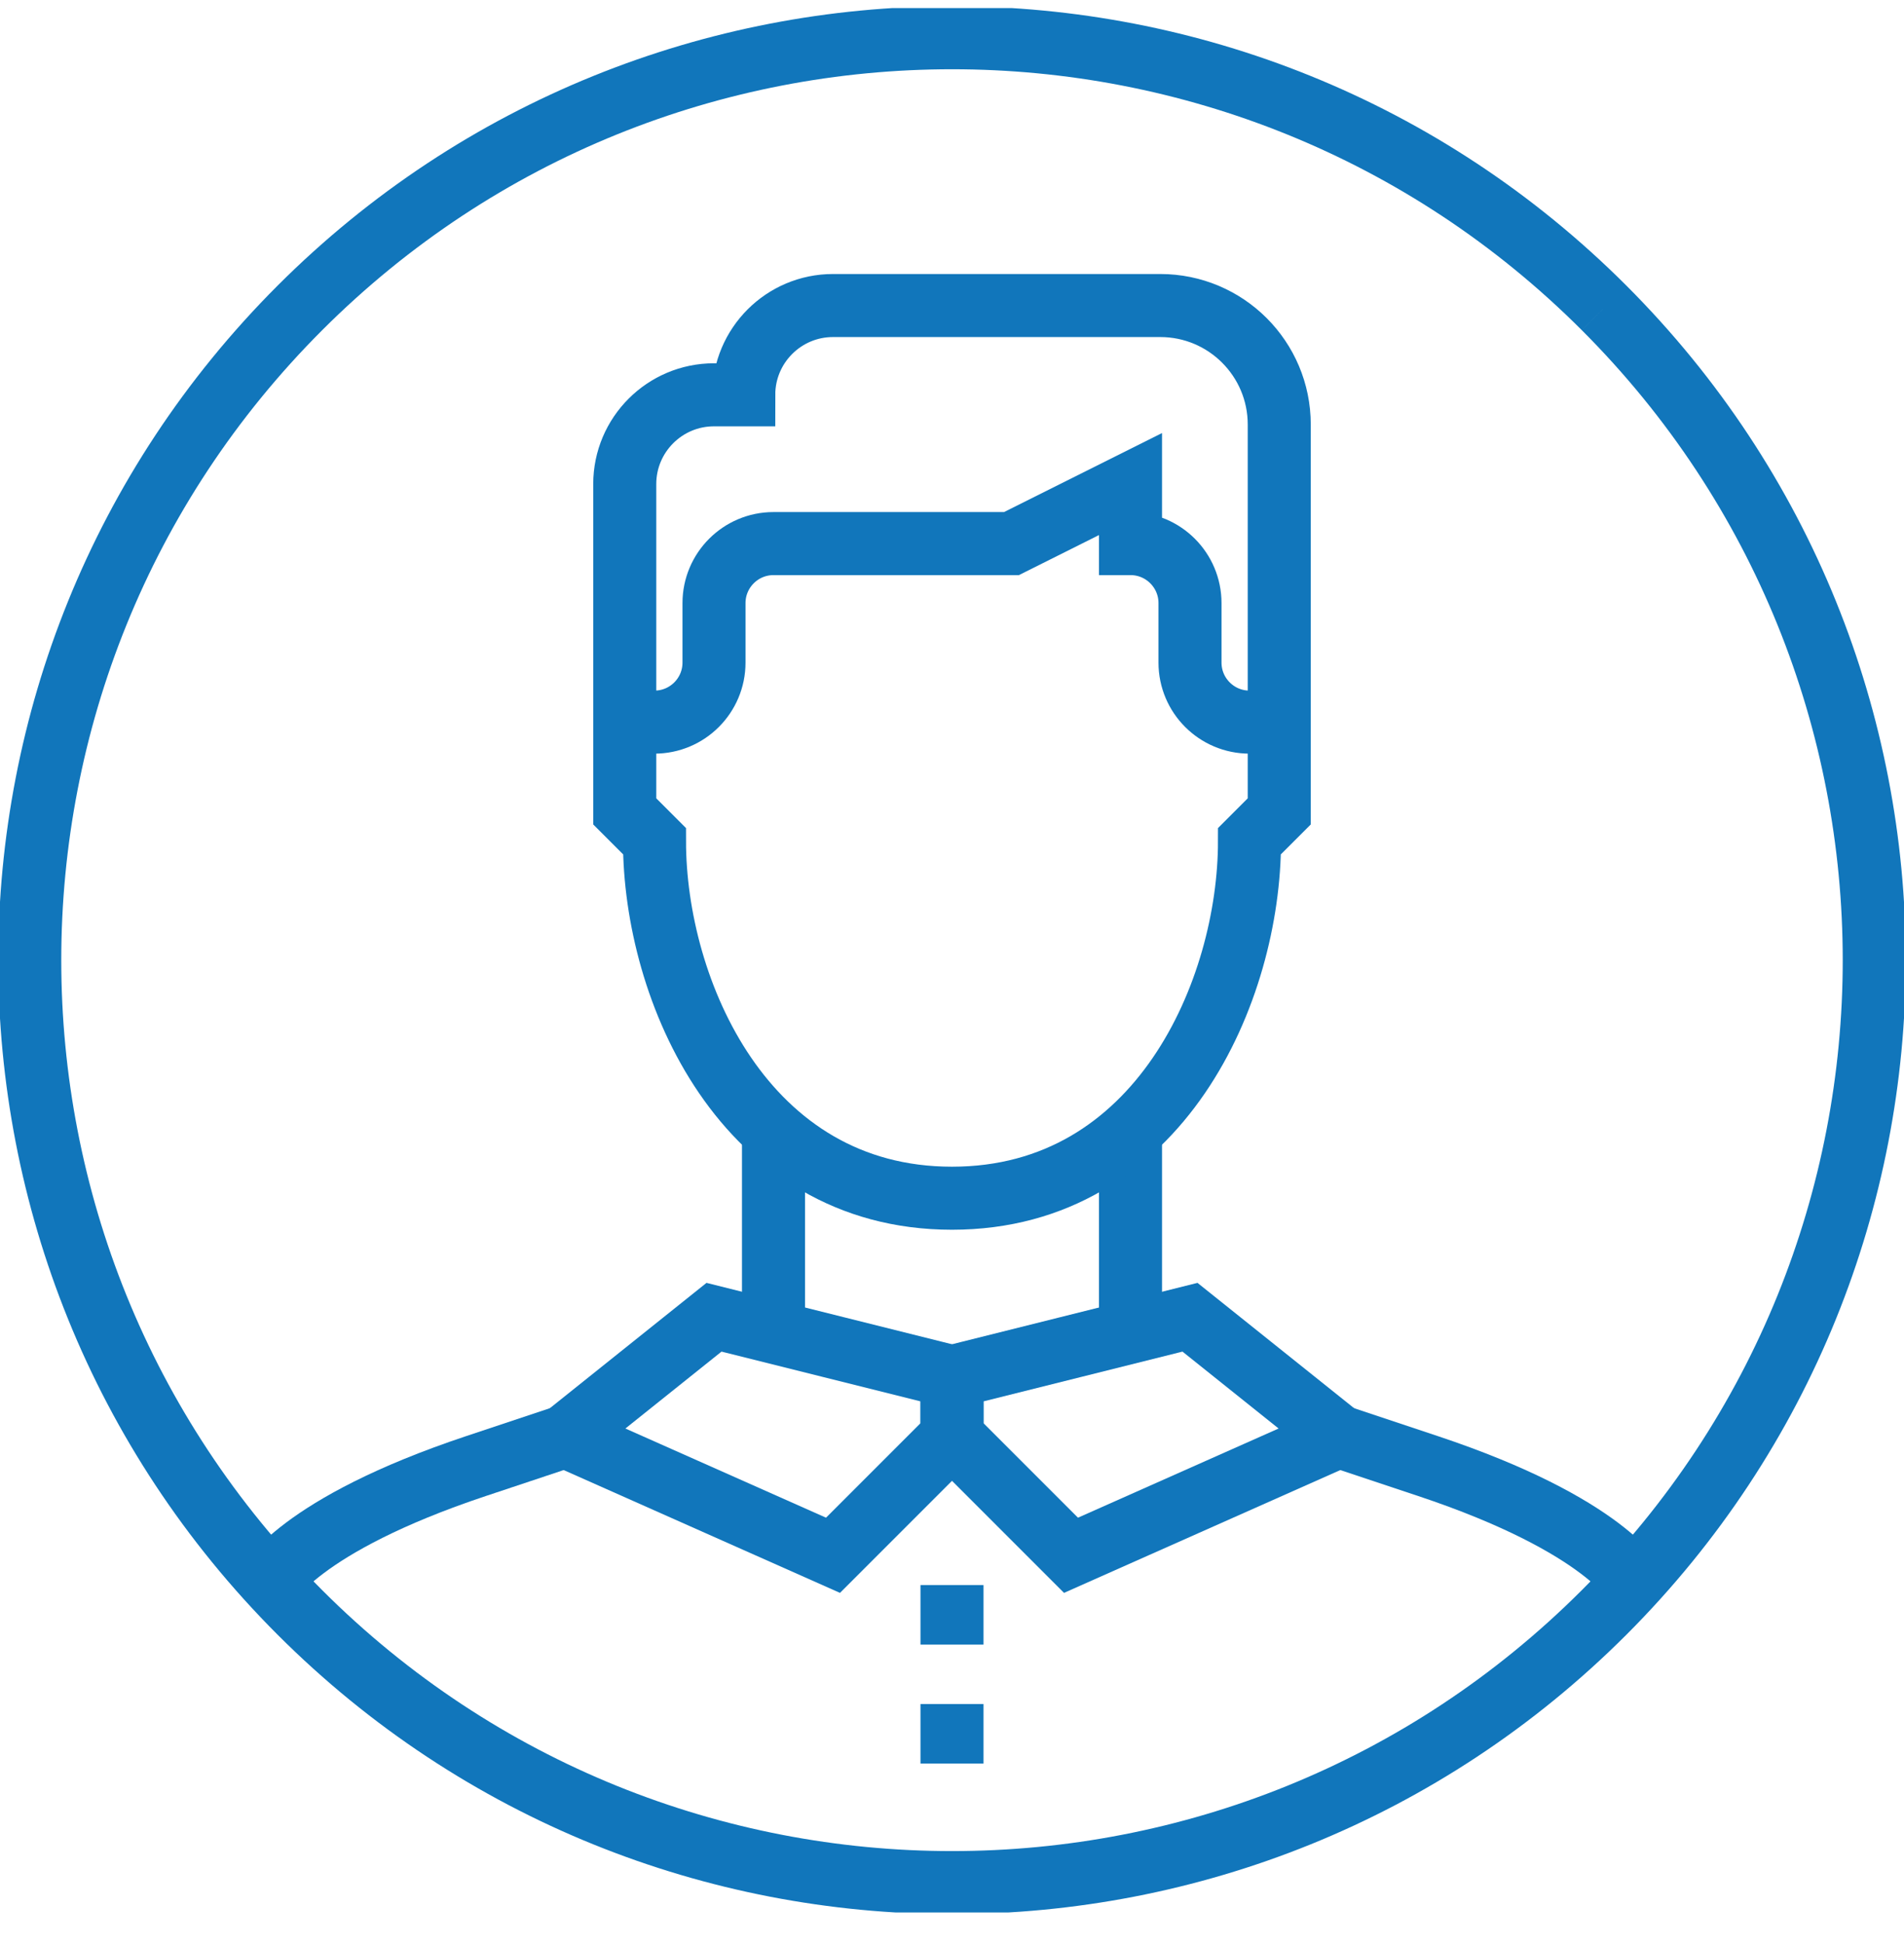
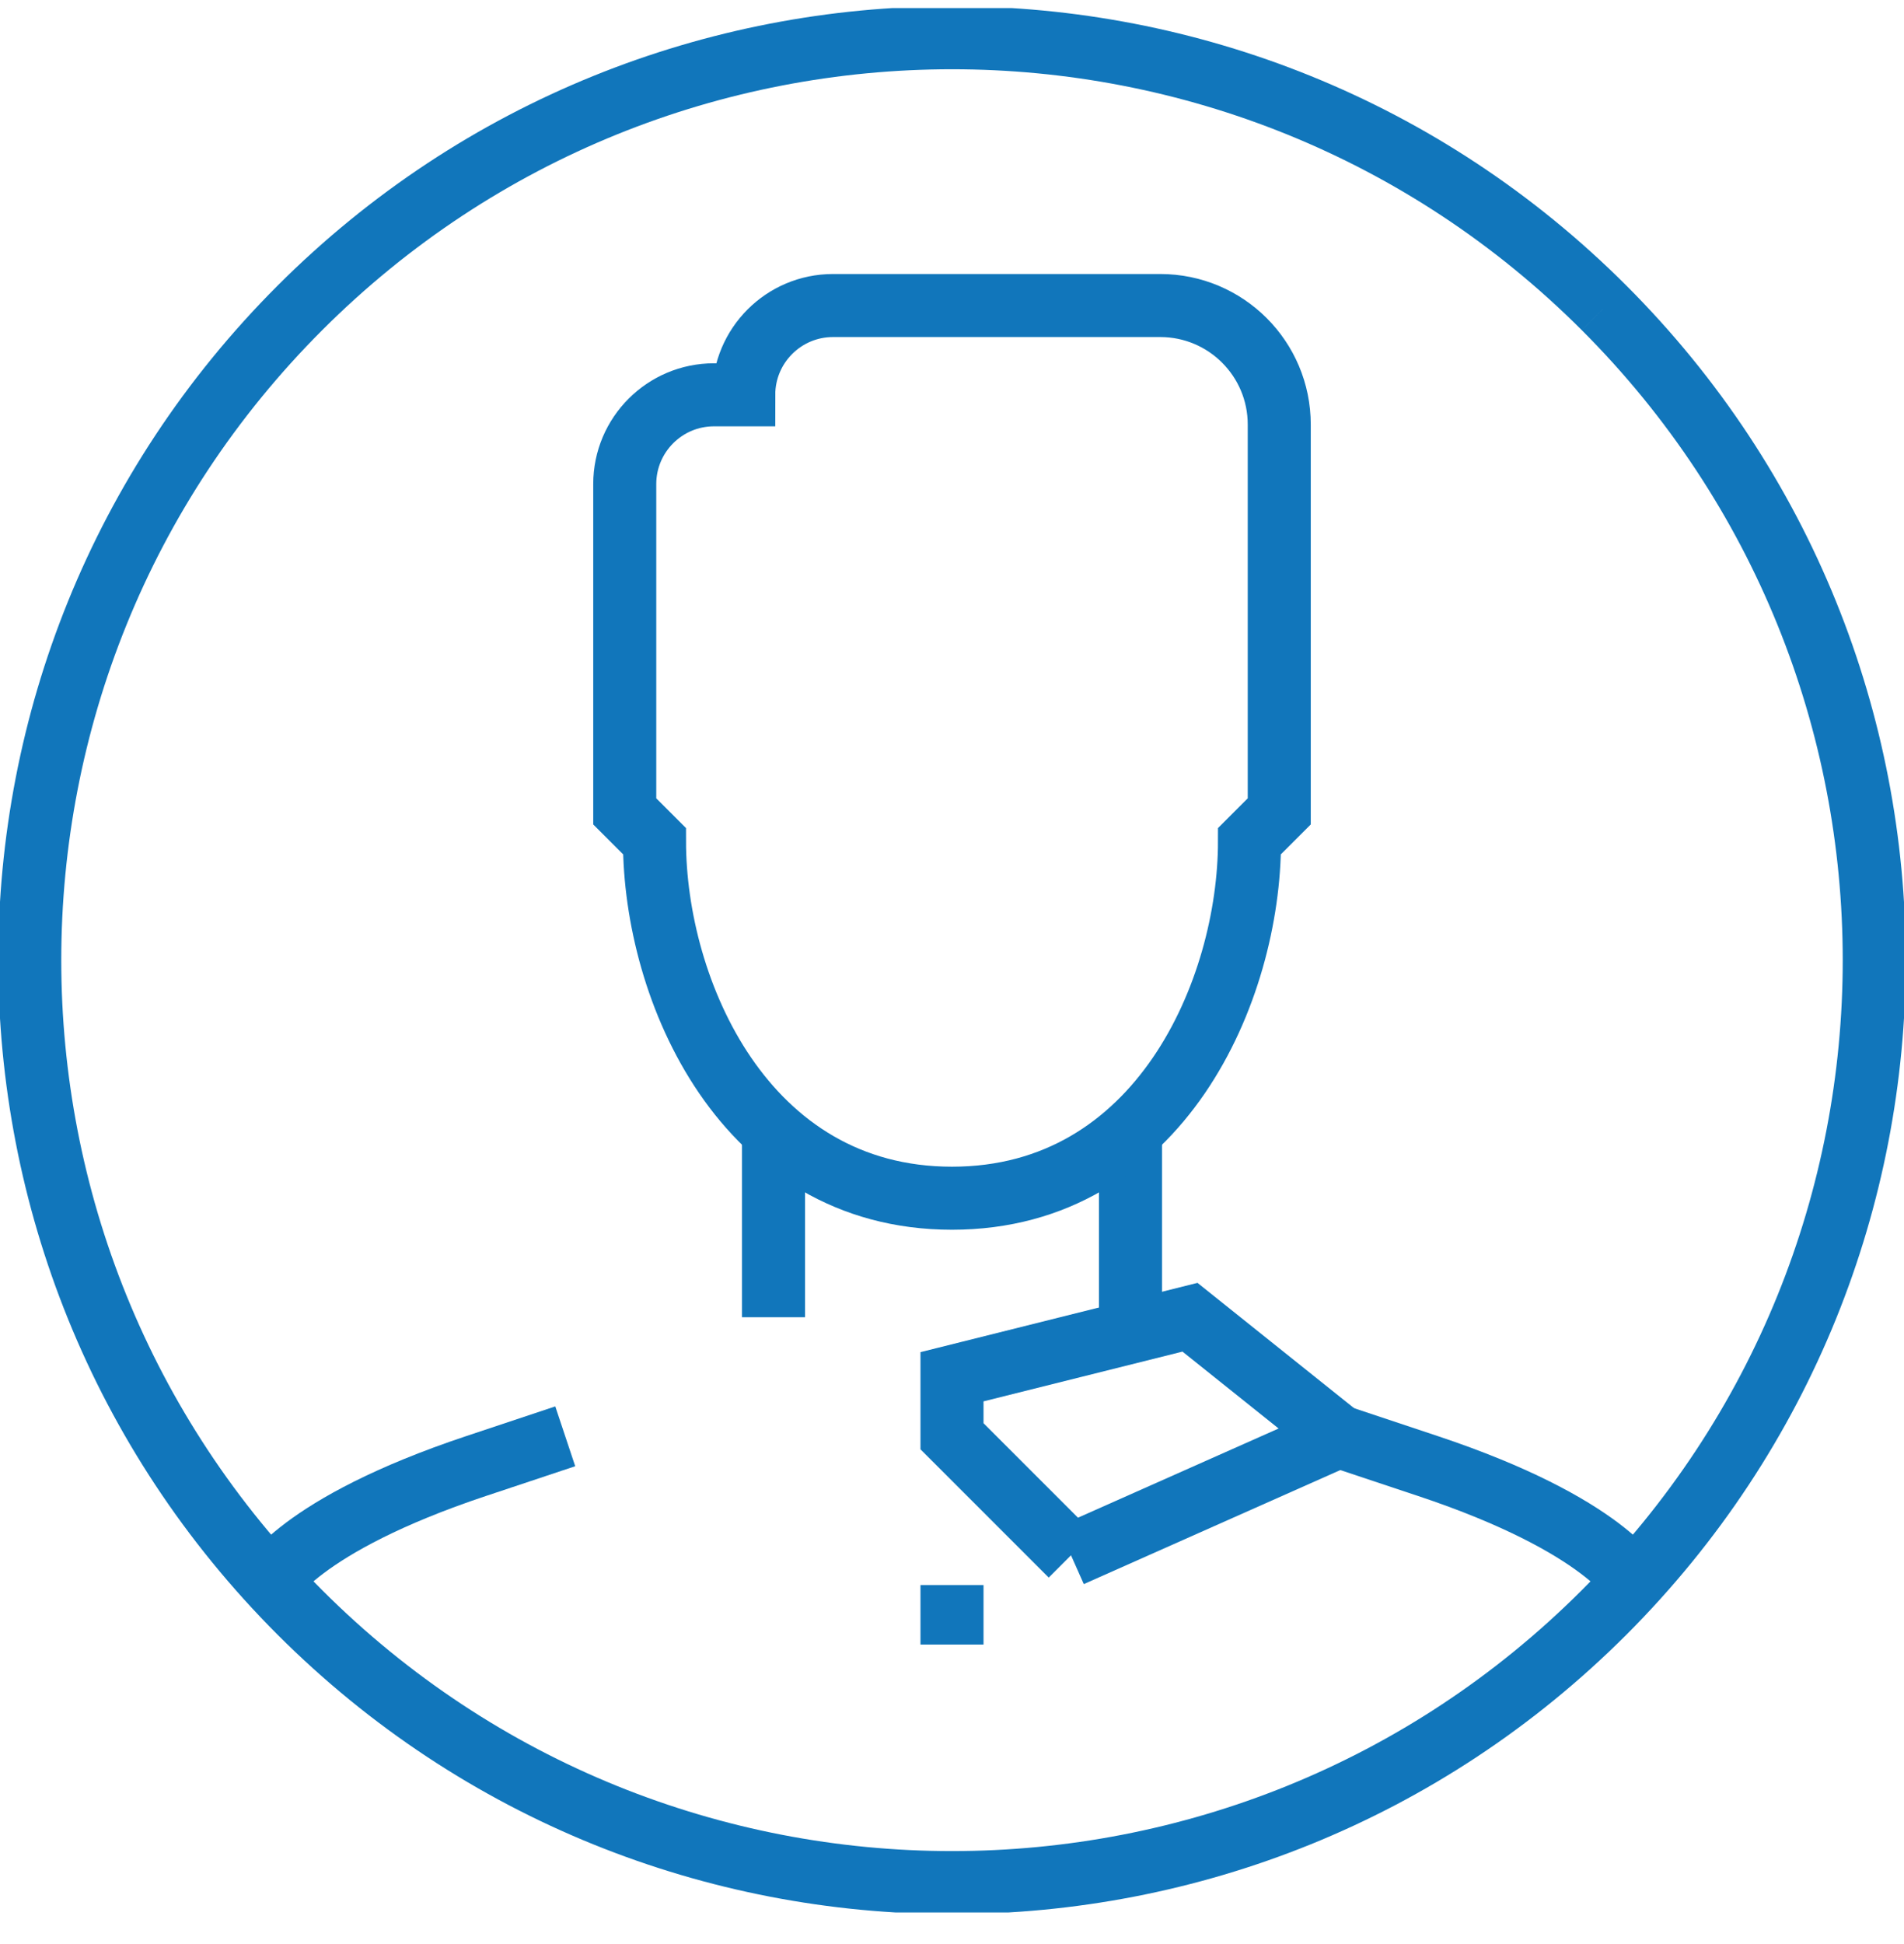
<svg xmlns="http://www.w3.org/2000/svg" width="48" height="49" viewBox="0 0 48 49" fill="none">
  <g clip-path="url(#clip0)">
    <path d="M40.44 7.761C49.52 16.84 49.52 31.561 40.44 40.641C31.36 49.721 16.639 49.721 7.56 40.641C-1.52 31.561 -1.52 16.84 7.56 7.761C16.64 -1.319 31.361 -1.319 40.44 7.761" stroke="#1176BB" stroke-width="1.589" />
    <path d="M19.5 33.201V28.701" stroke="#1176BB" stroke-width="1.589" />
    <path d="M28.5 33.201V28.701" stroke="#1176BB" stroke-width="1.589" />
-     <path d="M32.25 18.201H31.5C30.672 18.201 30 17.529 30 16.701V15.201C30 14.373 29.328 13.701 28.5 13.701V12.201L25.5 13.701H19.5C18.672 13.701 18 14.373 18 15.201V16.701C18 17.529 17.328 18.201 16.5 18.201" stroke="#1176BB" stroke-width="1.589" />
    <path d="M16.5 18.2H15.75" stroke="#1176BB" stroke-width="1.589" />
    <path d="M15.75 12.201V20.451L16.5 21.201C16.5 24.951 18.75 30.201 24 30.201C29.25 30.201 31.5 24.951 31.5 21.201L32.25 20.451V10.701C32.25 9.044 30.907 7.701 29.25 7.701H21C19.758 7.701 18.75 8.709 18.75 9.951H18C16.758 9.951 15.75 10.959 15.75 12.201Z" stroke="#1176BB" stroke-width="1.589" />
-     <path d="M21 39.201L14.25 36.201L18 33.201L24 34.701V36.201L21 39.201Z" stroke="#1176BB" stroke-width="1.589" />
-     <path d="M27 39.201L33.75 36.201L30 33.201L24 34.701V36.201L27 39.201Z" stroke="#1176BB" stroke-width="1.589" />
-     <path d="M24 42.951V44.451" stroke="#1176BB" stroke-width="1.589" />
+     <path d="M27 39.201L33.75 36.201L30 33.201L24 34.701V36.201L27 39.201" stroke="#1176BB" stroke-width="1.589" />
    <path d="M24 39.951V41.451" stroke="#1176BB" stroke-width="1.589" />
    <path d="M14.25 36.202L12 36.952C7.5 38.452 6.75 39.952 6.75 39.952" stroke="#1176BB" stroke-width="1.589" />
    <path d="M33.75 36.202L36 36.952C40.5 38.452 41.25 39.952 41.25 39.952" stroke="#1176BB" stroke-width="1.589" />
  </g>
  <defs>
    <clipPath id="clip0">
      <rect width="48" height="48" fill="white" transform="translate(0 0.204)" />
    </clipPath>
  </defs>
</svg>